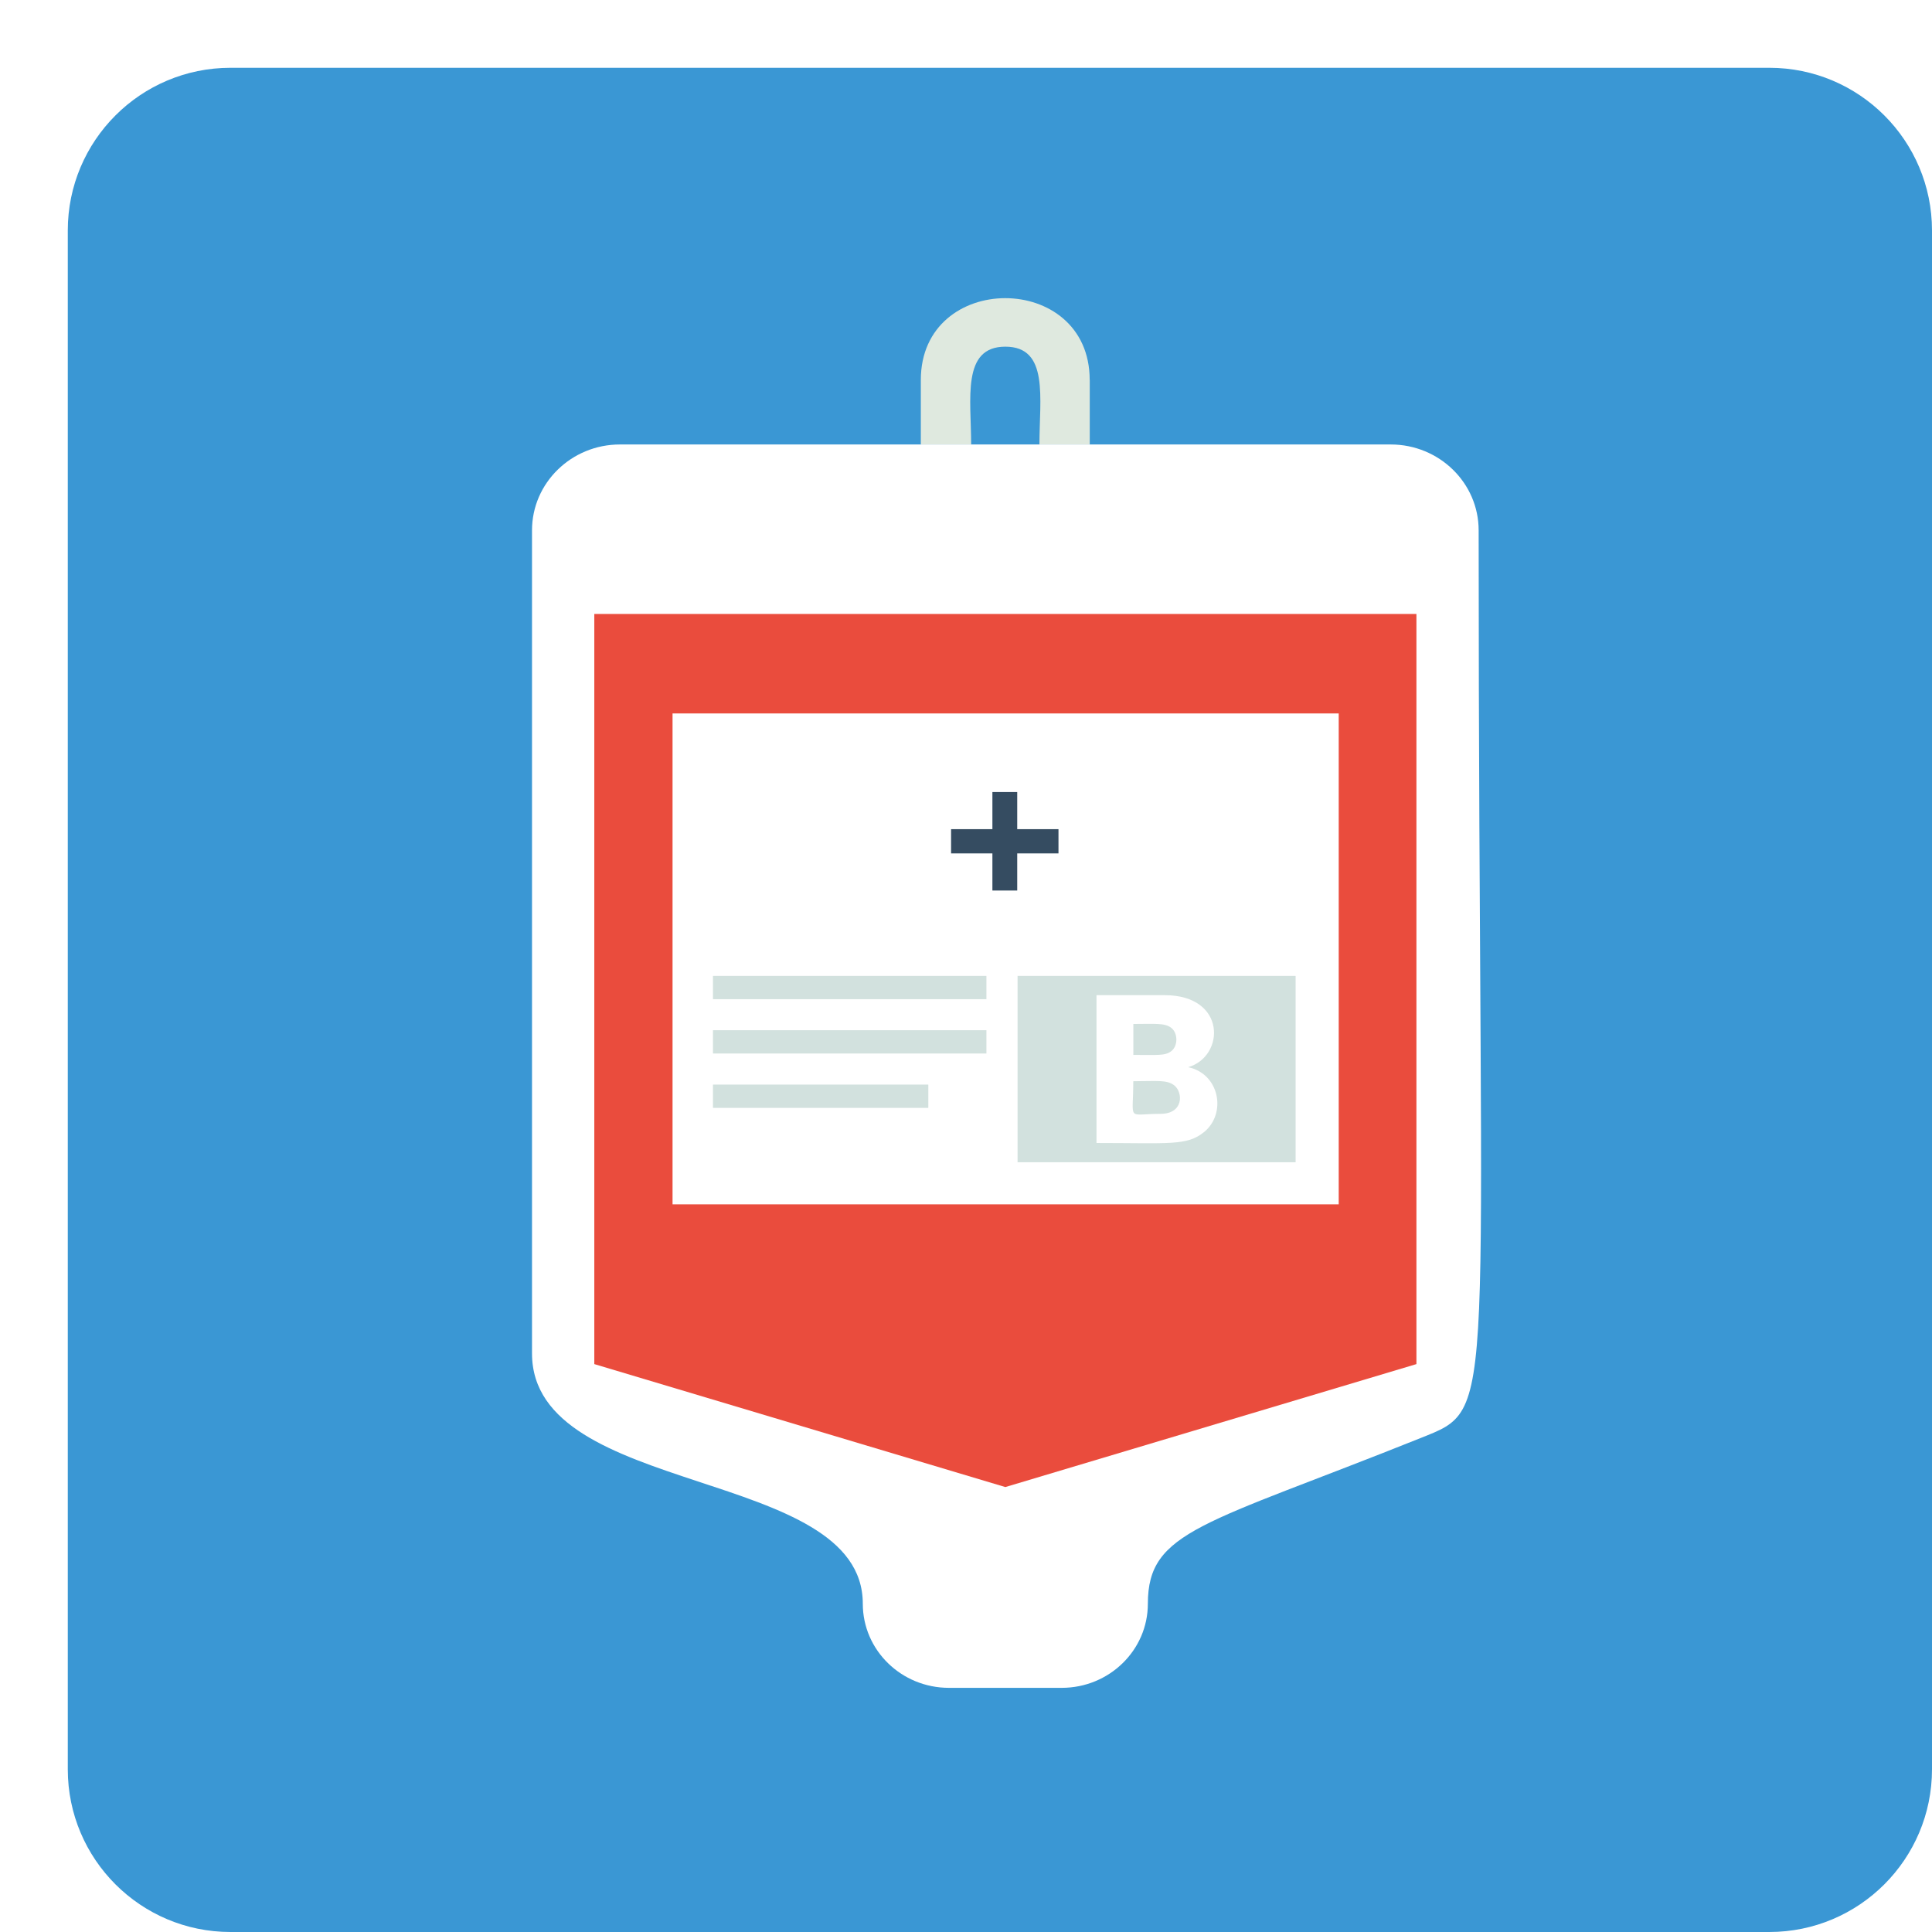
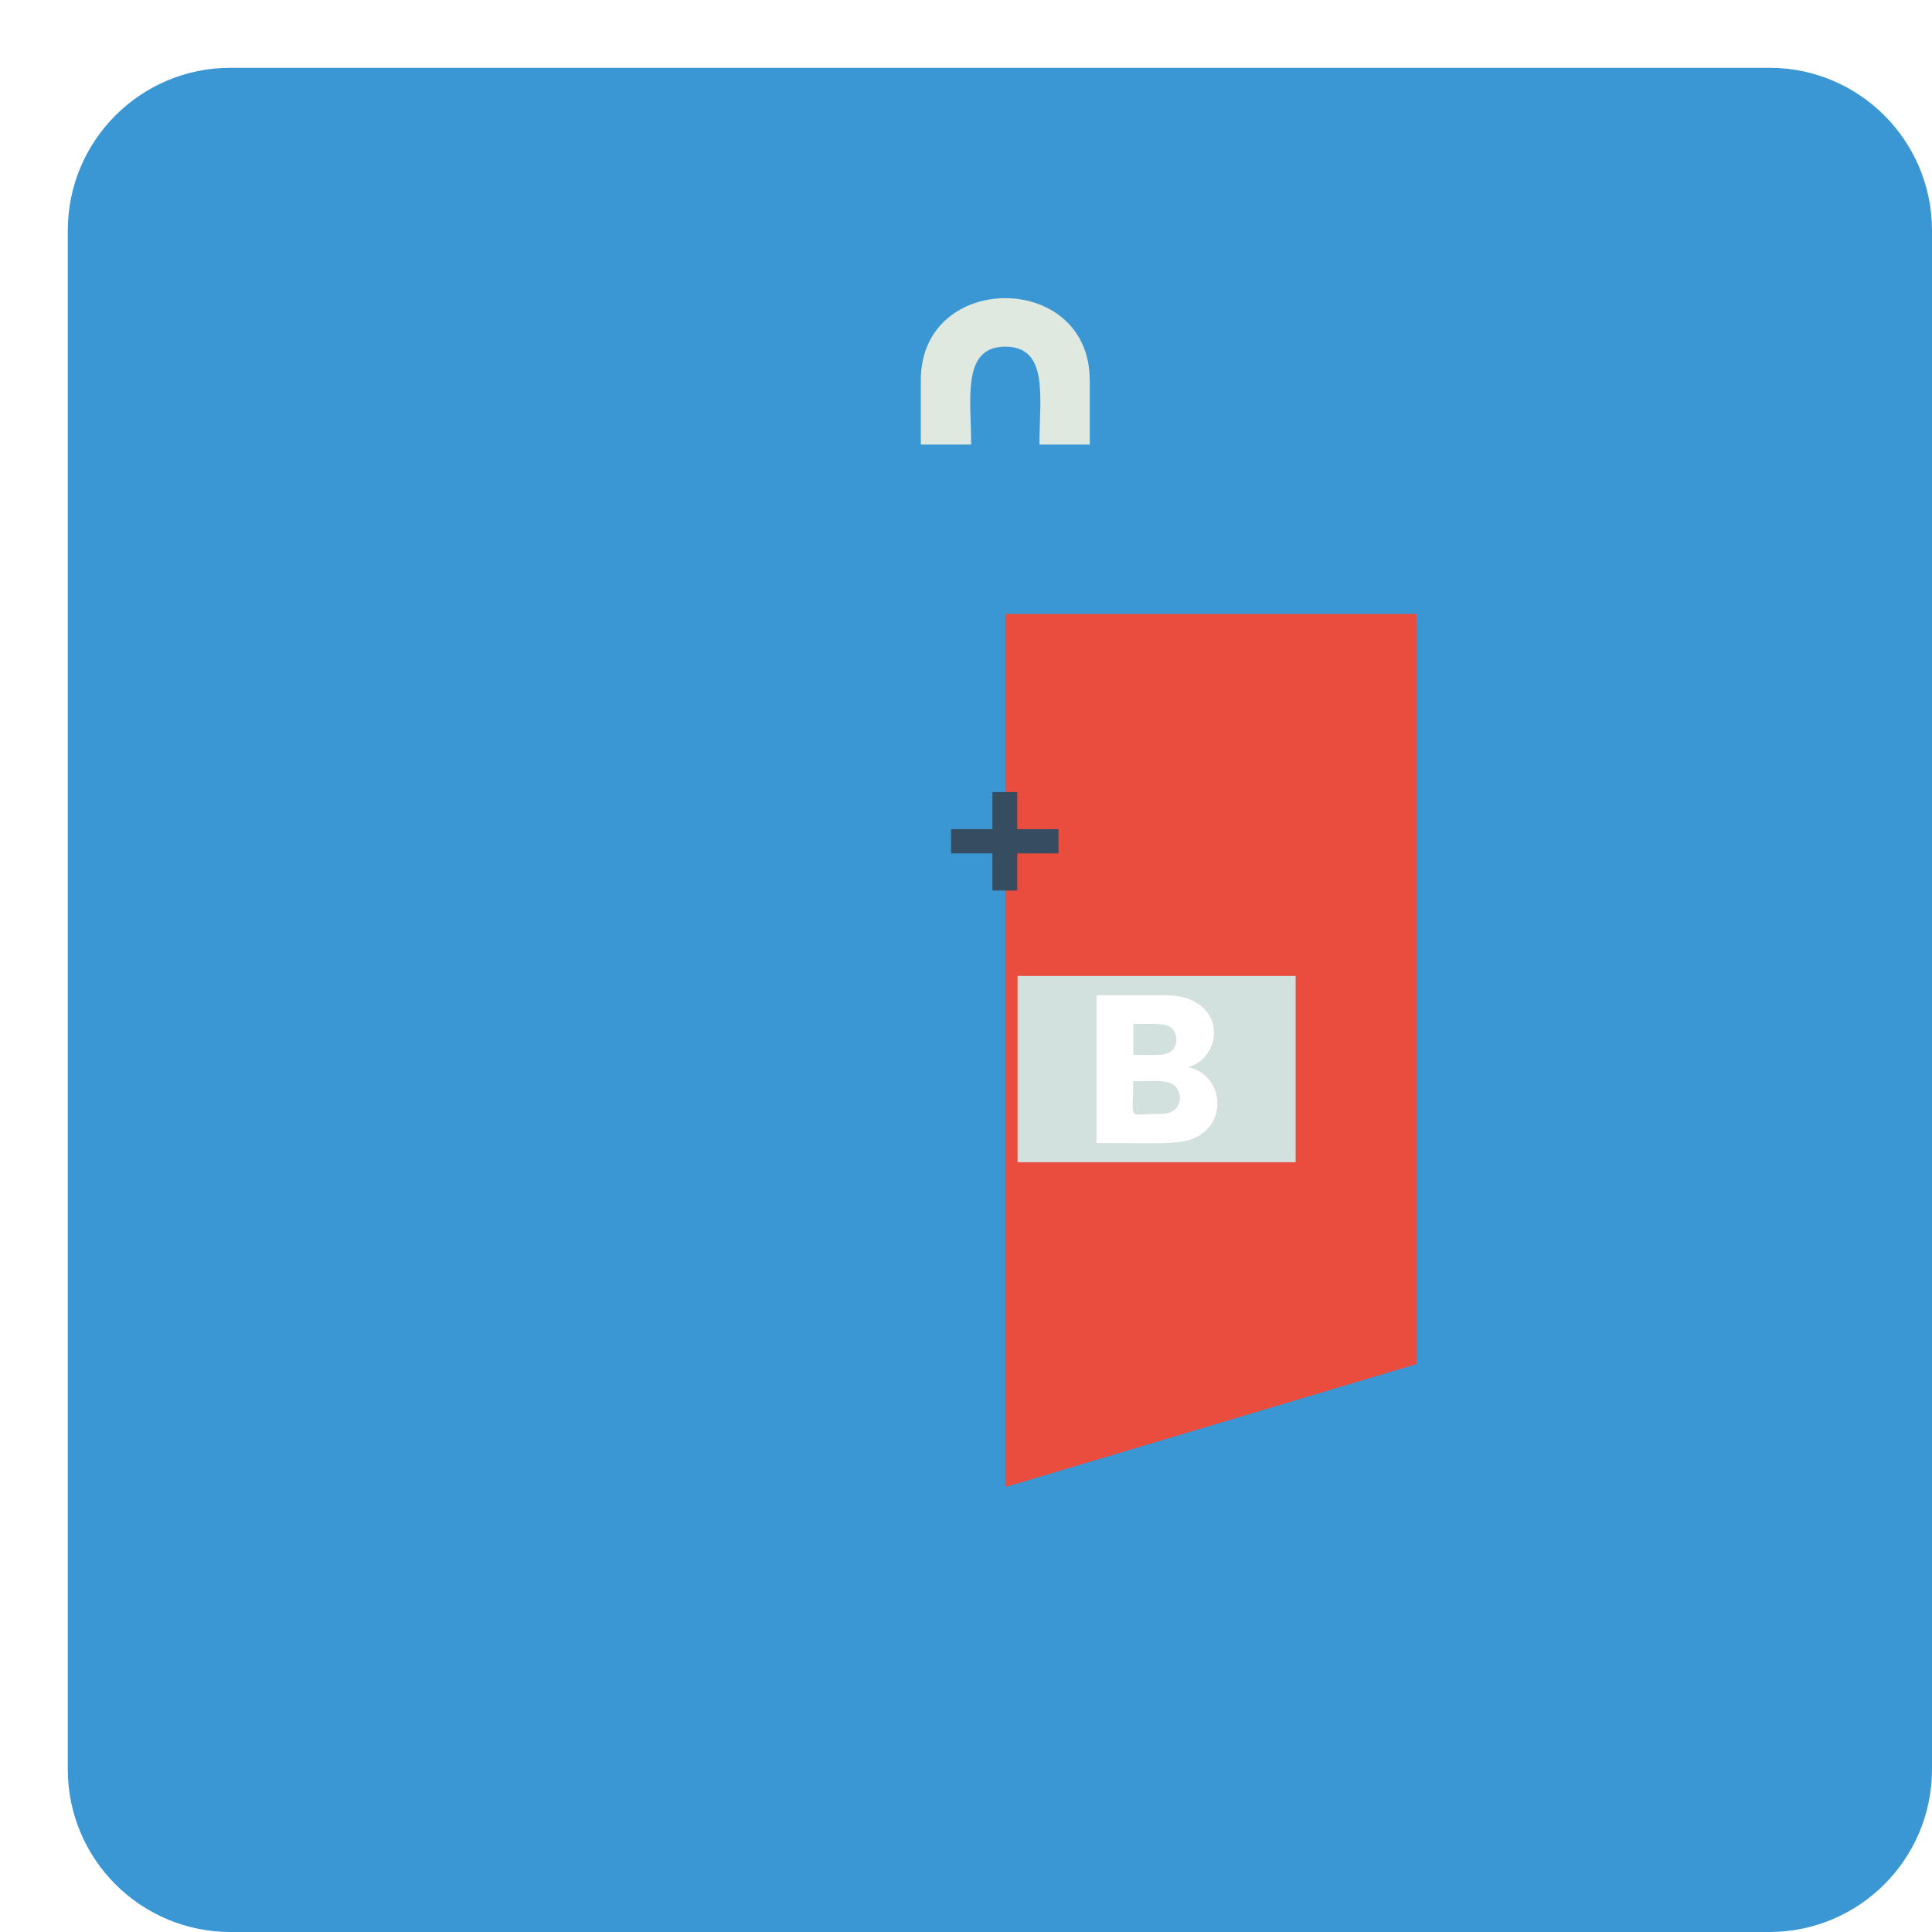
<svg xmlns="http://www.w3.org/2000/svg" width="285" height="285" viewBox="0 0 285 285" fill="none">
  <g filter="url(#filter0_d_101_359)">
    <path d="M275 251V24C275 10.745 264.255 0 251 0L24 0C10.745 0 0 10.745 0 24V251C0 264.255 10.745 275 24 275H251C264.255 275 275 264.255 275 251Z" fill="#3A97D4" />
    <path d="M150.756 46.051V55.577H143.332C143.332 48.734 144.782 41.139 138.301 41.139C131.82 41.139 133.26 48.853 133.26 55.577H125.836V46.051C125.836 29.96 150.746 29.96 150.746 46.051H150.756Z" fill="#DFE9DF" />
-     <path d="M68.48 189.66V68.231C68.48 61.24 74.292 55.567 81.452 55.567H195.15C202.311 55.567 208.123 61.24 208.123 68.231C208.123 200.345 211.155 197.483 199.552 202.137C167.623 214.94 159.327 215.752 159.327 226.575C159.327 233.428 153.637 238.983 146.618 238.983H129.984C122.966 238.983 117.276 233.428 117.276 226.575C117.276 206.286 68.48 210.999 68.48 189.65V189.66Z" fill="white" />
-     <path d="M198.944 80.569V191.225L138.301 209.365L77.669 191.225V80.569H198.944Z" fill="#EA4C3D" />
-     <path d="M187.482 95.244H89.211V167.658H187.482V95.244Z" fill="white" />
-     <path d="M135.512 133.961H95.175V137.397H135.512V133.961Z" fill="#D2E1DE" />
-     <path d="M135.512 141.972H95.175V145.408H135.512V141.972Z" fill="#D2E1DE" />
-     <path d="M126.942 149.993H95.175V153.429H126.942V149.993Z" fill="#D2E1DE" />
+     <path d="M198.944 80.569V191.225L138.301 209.365V80.569H198.944Z" fill="#EA4C3D" />
    <path d="M181.123 133.961H140.107V161.449H181.123V133.961Z" fill="#D2E1DE" />
    <path d="M167.603 157.003C165.098 159.053 162.471 158.608 151.75 158.608V136.803H161.802C170.981 136.803 170.717 145.854 165.271 147.428C169.896 148.389 170.991 154.241 167.613 157.003H167.603ZM157.187 145.616C160.737 145.616 161.893 145.774 162.806 145.042C163.78 144.269 163.769 142.428 162.806 141.645C161.842 140.863 160.341 141.051 157.187 141.051V145.616ZM163.272 150.151C162.167 149.23 160.564 149.498 157.177 149.498C157.177 155.558 156.132 154.31 161.183 154.31C164.611 154.31 164.52 151.191 163.272 150.151Z" fill="white" />
    <path d="M146.142 112.315V115.89H140.056V121.366H136.395V115.89H130.299V112.315H136.395V106.839H140.056V112.315H146.142Z" fill="#354C61" />
  </g>
  <defs>
    <filter id="filter0_d_101_359" x="0" y="0" width="285" height="285" filterUnits="userSpaceOnUse" color-interpolation-filters="sRGB">
      <feFlood flood-opacity="0" result="BackgroundImageFix" />
      <feColorMatrix in="SourceAlpha" type="matrix" values="0 0 0 0 0 0 0 0 0 0 0 0 0 0 0 0 0 0 127 0" result="hardAlpha" />
      <feOffset dx="10" dy="10" />
      <feComposite in2="hardAlpha" operator="out" />
      <feColorMatrix type="matrix" values="0 0 0 0 0.373 0 0 0 0 0.776 0 0 0 0 0.788 0 0 0 1 0" />
      <feBlend mode="normal" in2="BackgroundImageFix" result="effect1_dropShadow_101_359" />
      <feBlend mode="normal" in="SourceGraphic" in2="effect1_dropShadow_101_359" result="shape" />
    </filter>
  </defs>
</svg>